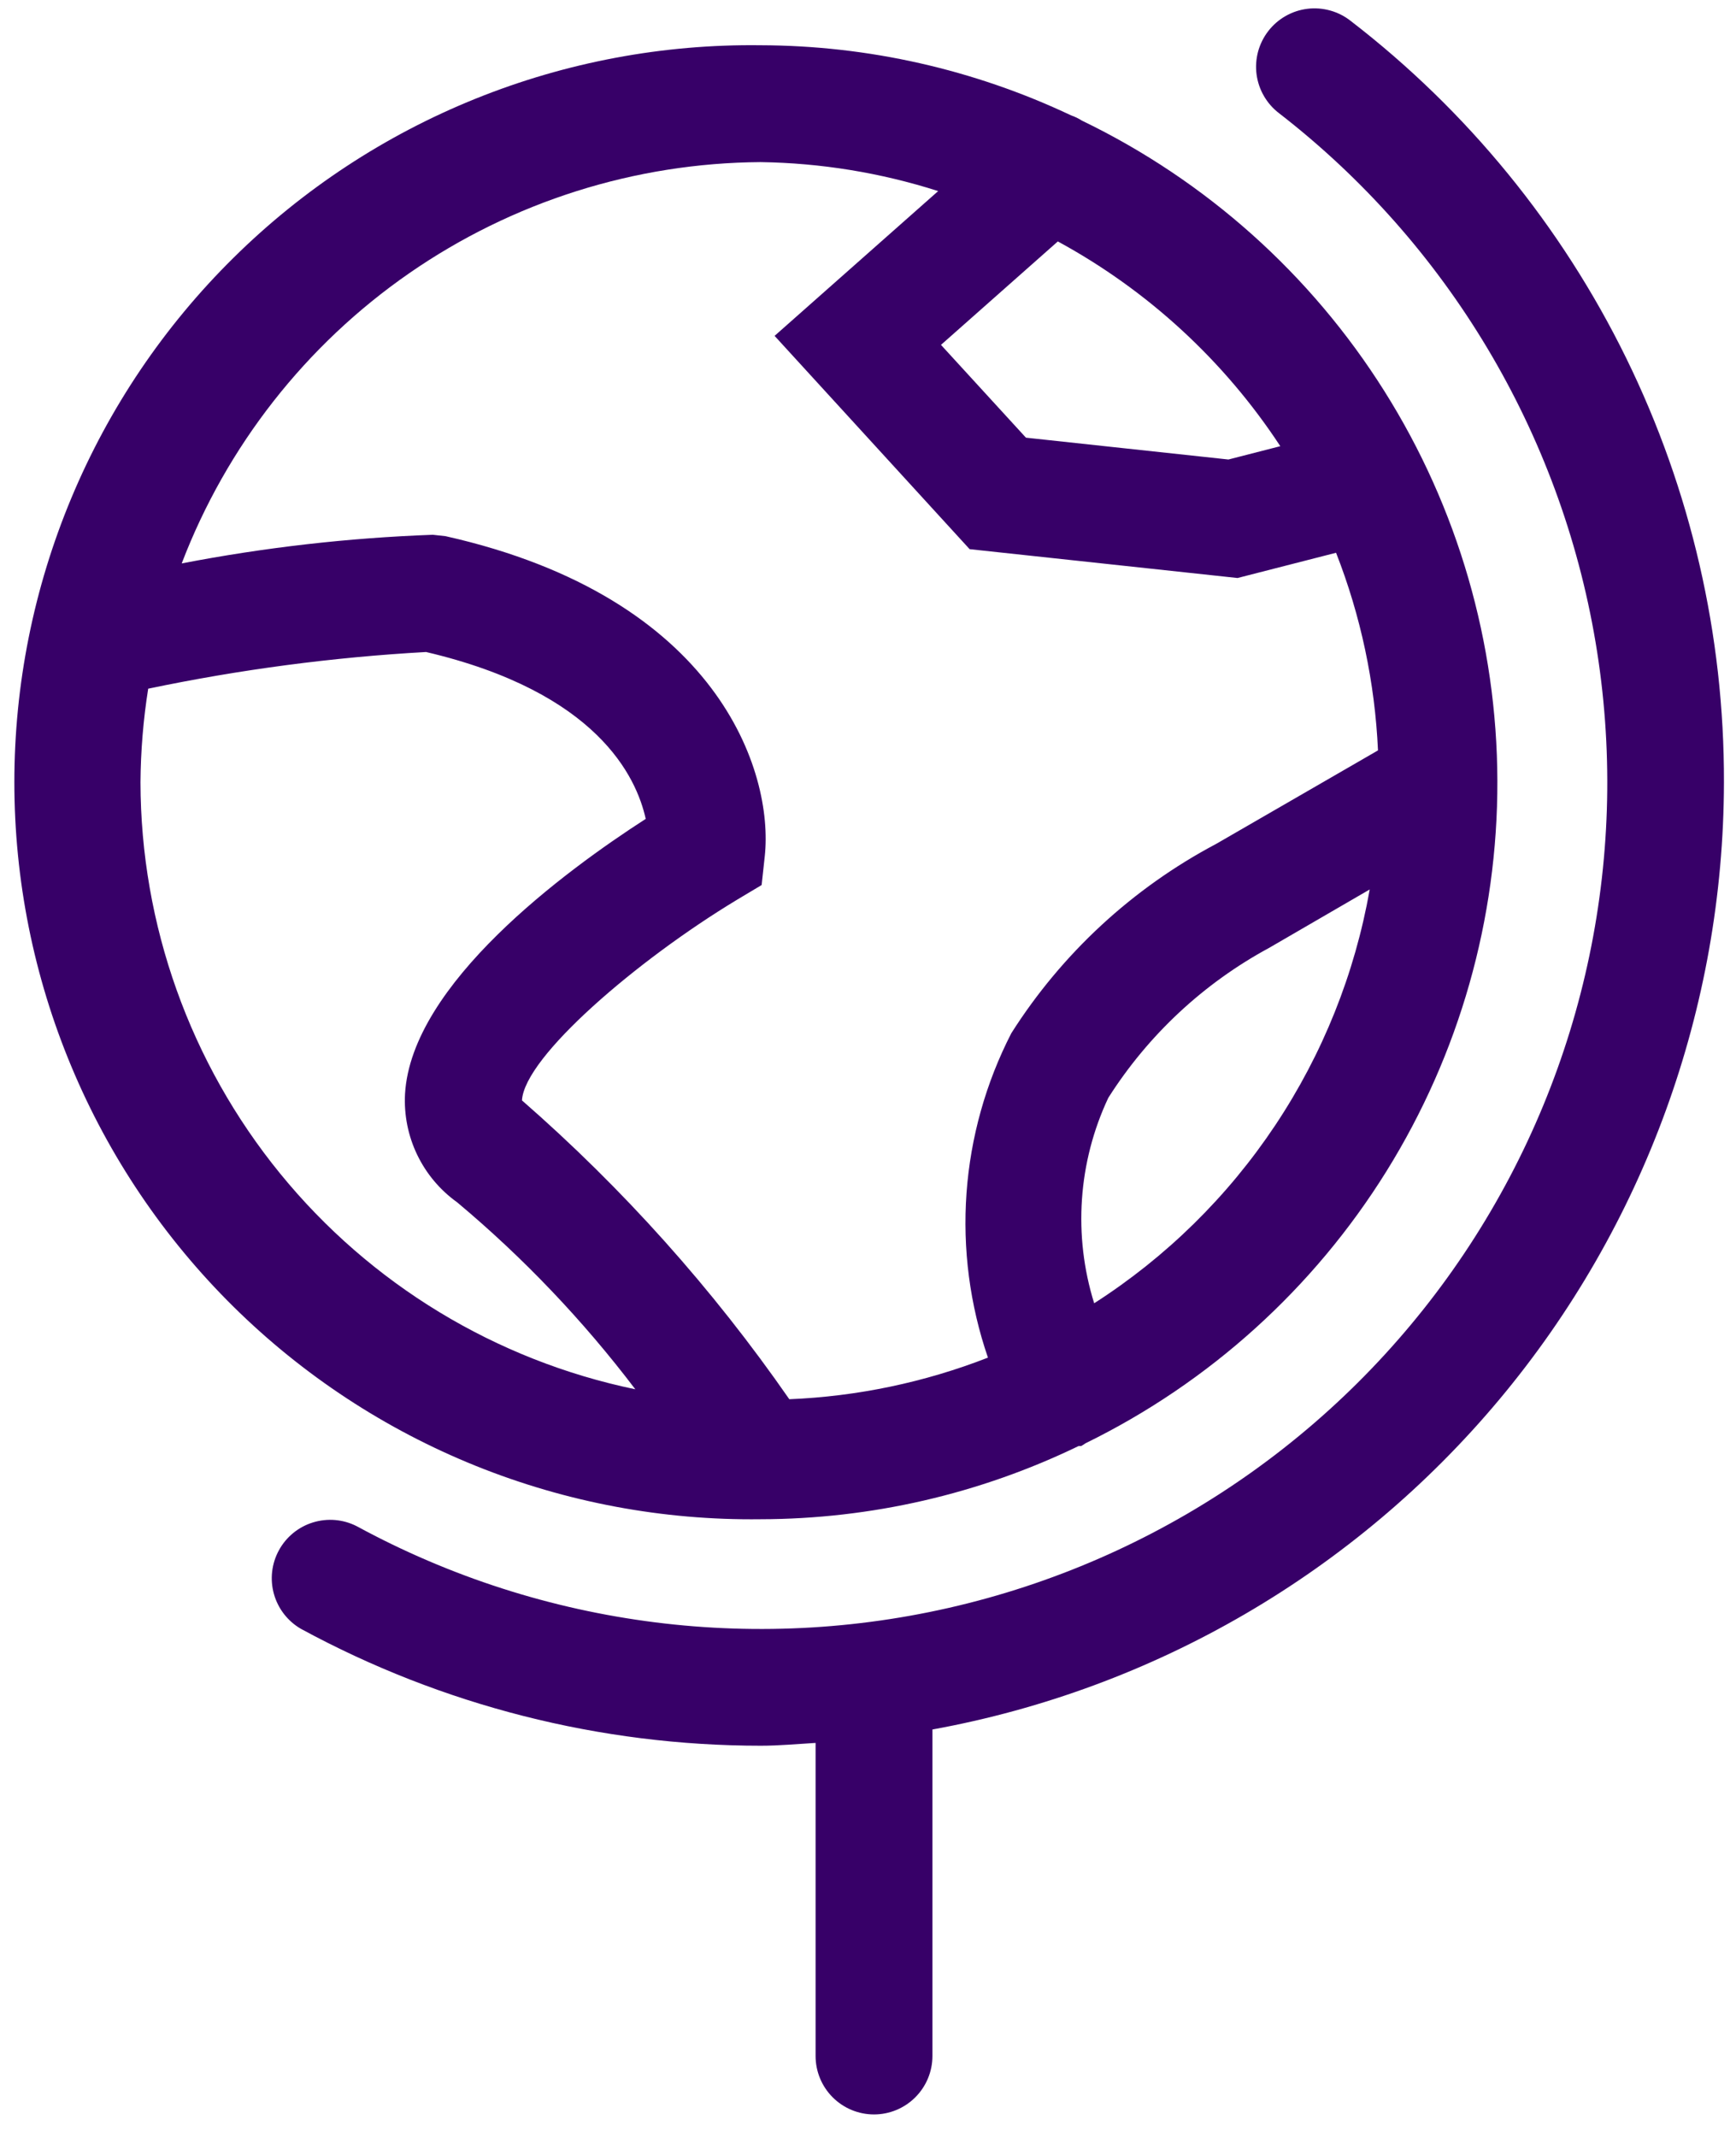
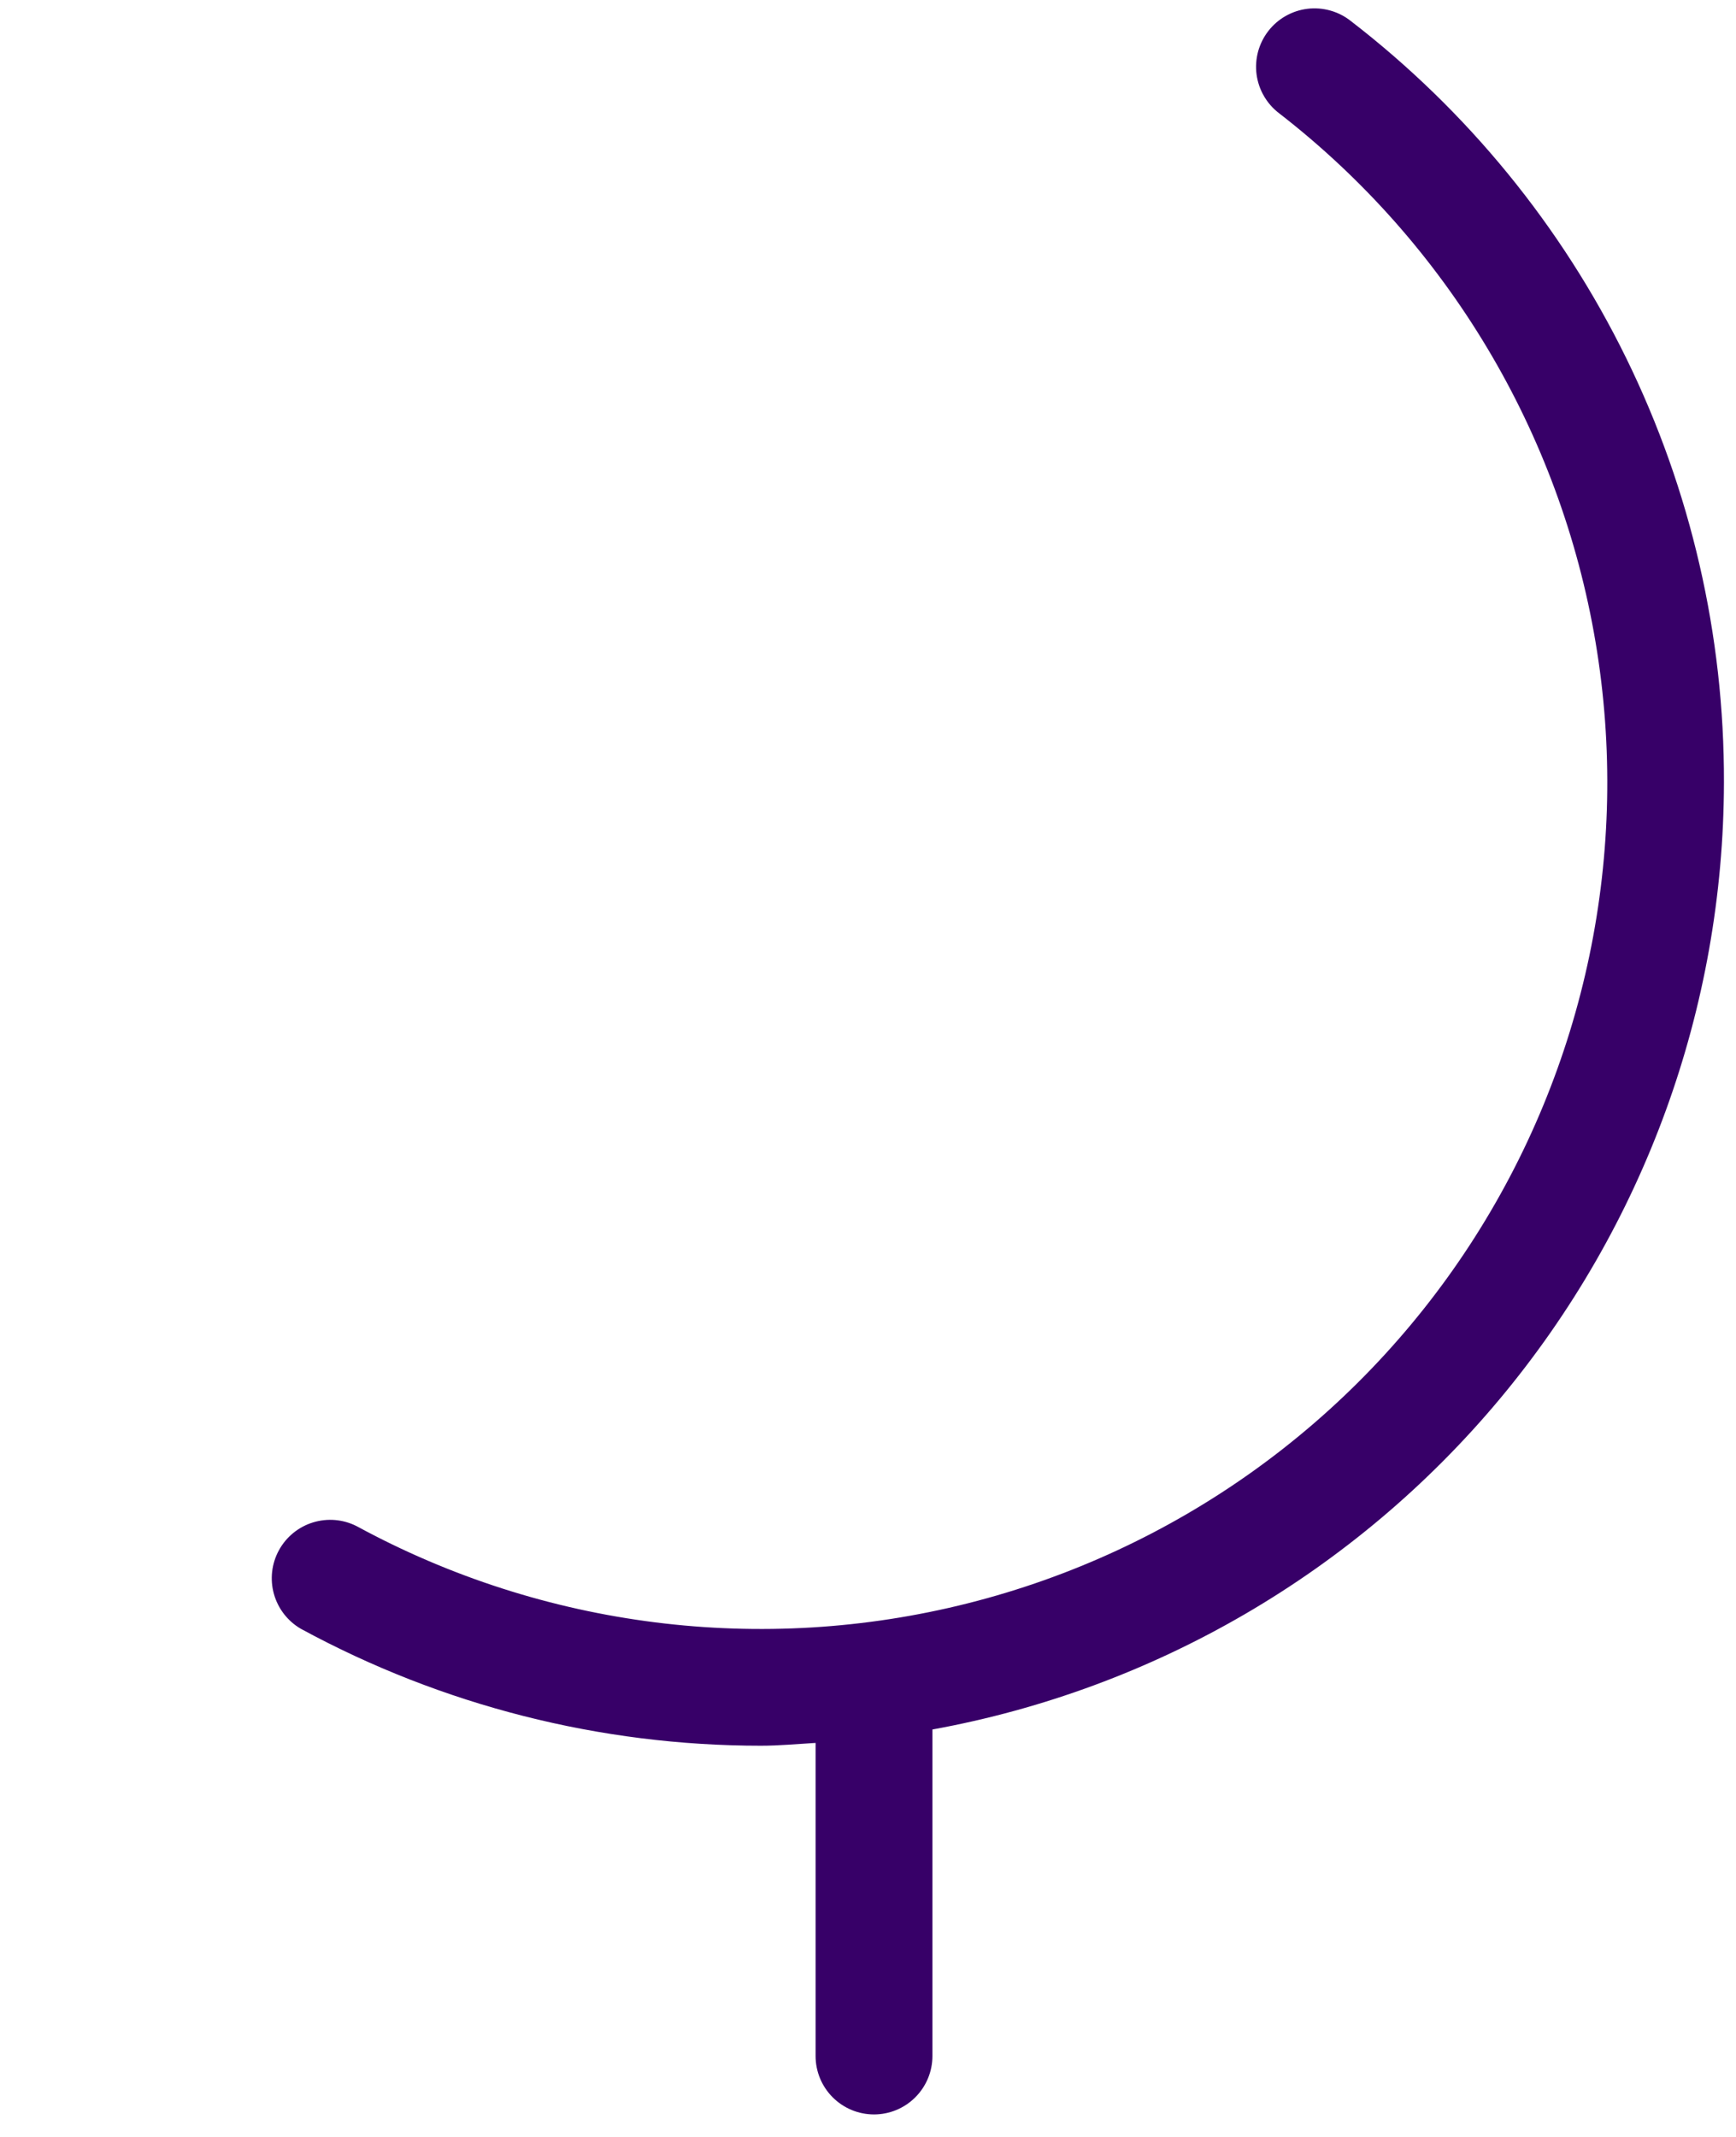
<svg xmlns="http://www.w3.org/2000/svg" width="52" height="64" viewBox="0 0 52 64" fill="none">
-   <path d="M22.782 45.5C26.081 45.495 29.336 44.746 32.306 43.309H32.383C32.429 43.284 32.473 43.256 32.516 43.225C36.226 41.408 39.35 38.584 41.531 35.076C43.713 31.567 44.864 27.516 44.852 23.385C44.841 19.254 43.668 15.209 41.467 11.713C39.267 8.216 36.127 5.409 32.407 3.612C32.306 3.547 32.196 3.494 32.082 3.455C29.174 2.08 25.999 1.363 22.782 1.355C19.86 1.318 16.96 1.862 14.25 2.954C11.539 4.047 9.073 5.667 6.994 7.721C4.914 9.774 3.263 12.22 2.137 14.916C1.01 17.612 0.43 20.505 0.43 23.427C0.43 26.35 1.01 29.243 2.137 31.939C3.263 34.636 4.914 37.081 6.994 39.135C9.073 41.188 11.539 42.808 14.25 43.901C16.96 44.993 19.86 45.537 22.782 45.5V45.5ZM32.775 39.032C32.141 37.001 32.292 34.805 33.198 32.879C34.394 30.996 36.052 29.45 38.014 28.389L41.028 26.639C40.583 29.163 39.62 31.567 38.199 33.7C36.779 35.833 34.932 37.649 32.775 39.032V39.032ZM38.35 13.363L36.796 13.762L30.731 13.108L28.186 10.329L31.686 7.231C34.379 8.695 36.668 10.801 38.35 13.363V13.363ZM22.782 4.855C24.588 4.881 26.381 5.173 28.102 5.723L23.202 10.059L29.044 16.447L37.069 17.311L40.02 16.555C40.761 18.446 41.185 20.445 41.276 22.474L36.429 25.274C33.926 26.599 31.811 28.553 30.293 30.944C29.528 32.433 29.072 34.061 28.951 35.73C28.831 37.4 29.049 39.077 29.593 40.66C27.692 41.401 25.682 41.822 23.643 41.906C21.352 38.604 18.663 35.598 15.635 32.956C15.709 31.647 19.083 28.756 22.065 26.954L22.814 26.506L22.908 25.641C23.178 23.128 21.526 17.896 13.346 16.058L12.965 16.016C10.439 16.108 7.925 16.395 5.443 16.874C6.788 13.358 9.162 10.329 12.255 8.185C15.349 6.041 19.018 4.88 22.782 4.855V4.855ZM4.208 23.426C4.215 22.488 4.292 21.552 4.439 20.626C7.182 20.052 9.964 19.684 12.762 19.527C17.889 20.731 19.062 23.265 19.342 24.525C16.927 26.082 12.321 29.47 12.132 32.764C12.099 33.392 12.224 34.019 12.497 34.586C12.77 35.153 13.181 35.642 13.693 36.008C15.677 37.669 17.467 39.547 19.03 41.608C14.847 40.74 11.091 38.459 8.392 35.148C5.692 31.837 4.215 27.698 4.208 23.426V23.426Z" fill="#370068" />
  <path d="M51.639 23.433C51.651 19.029 50.65 14.681 48.712 10.727C46.774 6.773 43.951 3.318 40.463 0.63C40.282 0.486 40.074 0.38 39.851 0.317C39.628 0.254 39.395 0.235 39.165 0.263C38.935 0.291 38.713 0.364 38.512 0.478C38.31 0.592 38.134 0.745 37.992 0.928C37.85 1.111 37.746 1.32 37.685 1.543C37.625 1.767 37.609 2 37.639 2.229C37.67 2.459 37.745 2.68 37.862 2.88C37.978 3.08 38.133 3.255 38.318 3.395C43.353 7.296 46.736 12.95 47.793 19.232C48.85 25.513 47.503 31.962 44.02 37.296C40.538 42.63 35.175 46.457 28.998 48.016C22.822 49.575 16.285 48.752 10.688 45.71C10.282 45.502 9.811 45.461 9.374 45.596C8.938 45.73 8.572 46.03 8.354 46.431C8.135 46.832 8.082 47.302 8.206 47.742C8.33 48.181 8.62 48.555 9.015 48.783C13.244 51.08 17.98 52.283 22.791 52.283C23.345 52.283 23.884 52.231 24.43 52.199V61.576C24.43 62.04 24.614 62.485 24.942 62.813C25.27 63.141 25.715 63.326 26.18 63.326C26.644 63.326 27.089 63.141 27.417 62.813C27.745 62.485 27.93 62.04 27.93 61.576V51.797C34.575 50.588 40.586 47.088 44.917 41.906C49.249 36.723 51.627 30.187 51.639 23.433V23.433Z" fill="#370068" />
</svg>